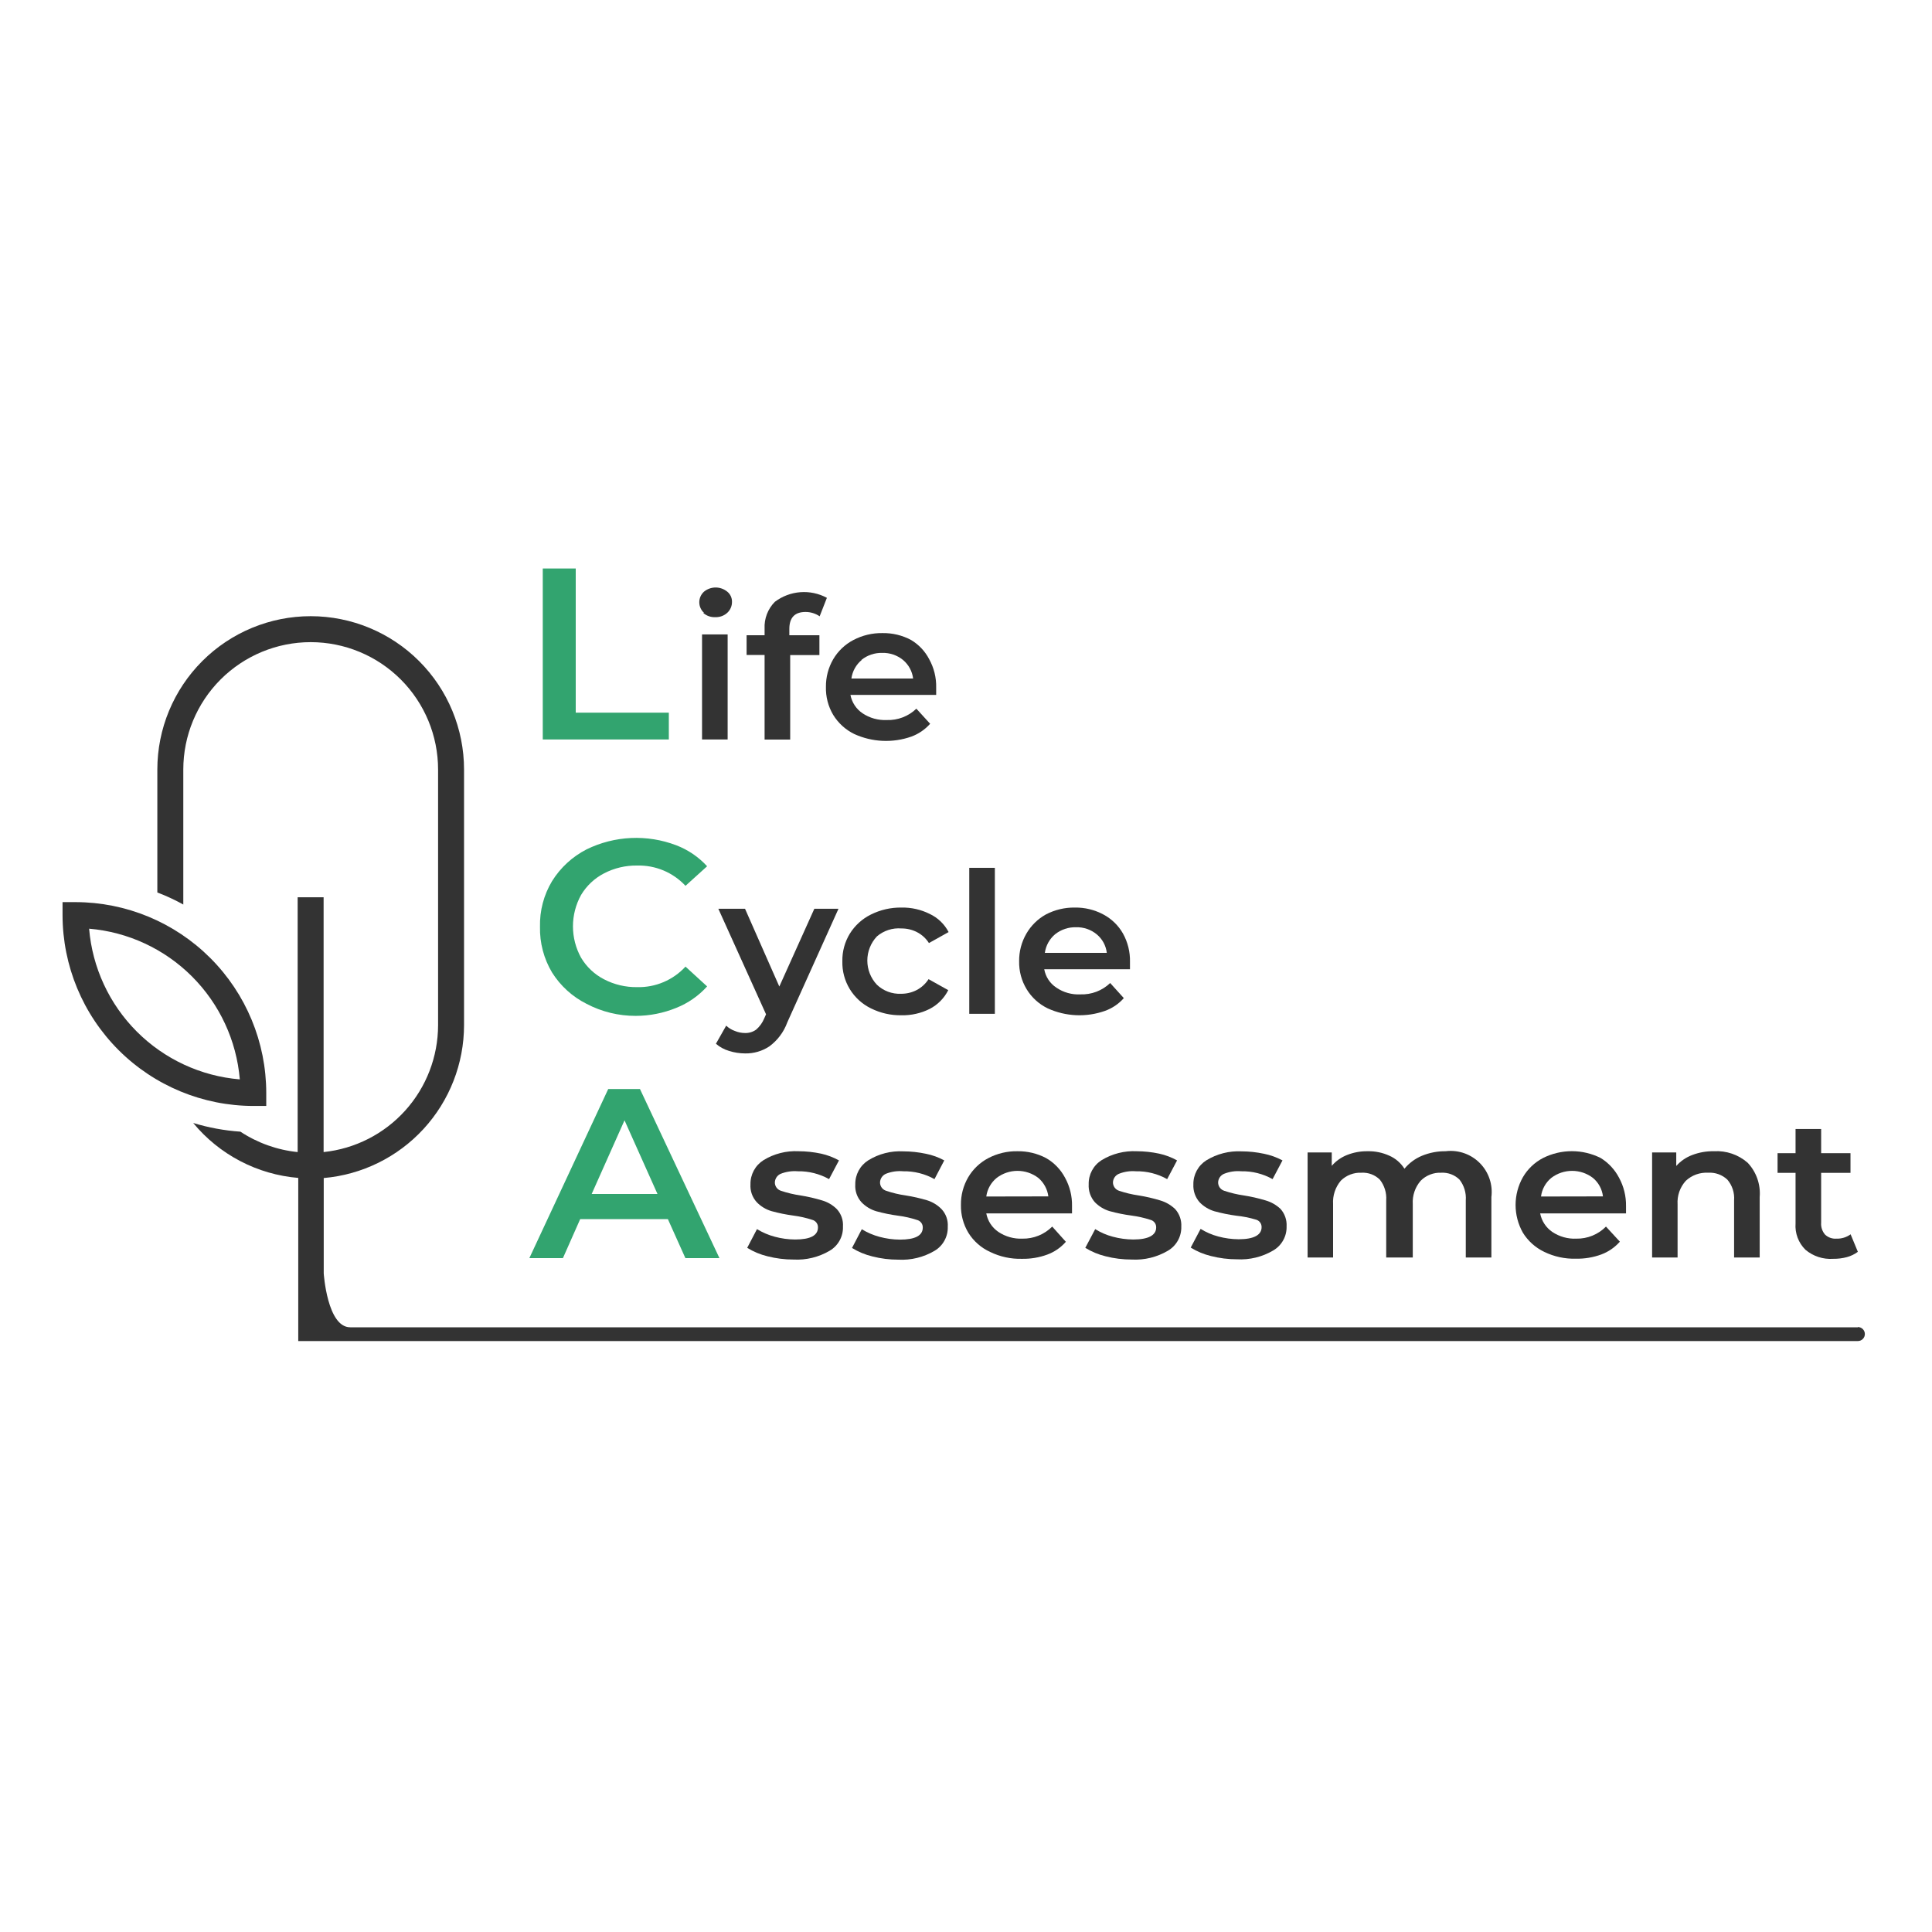
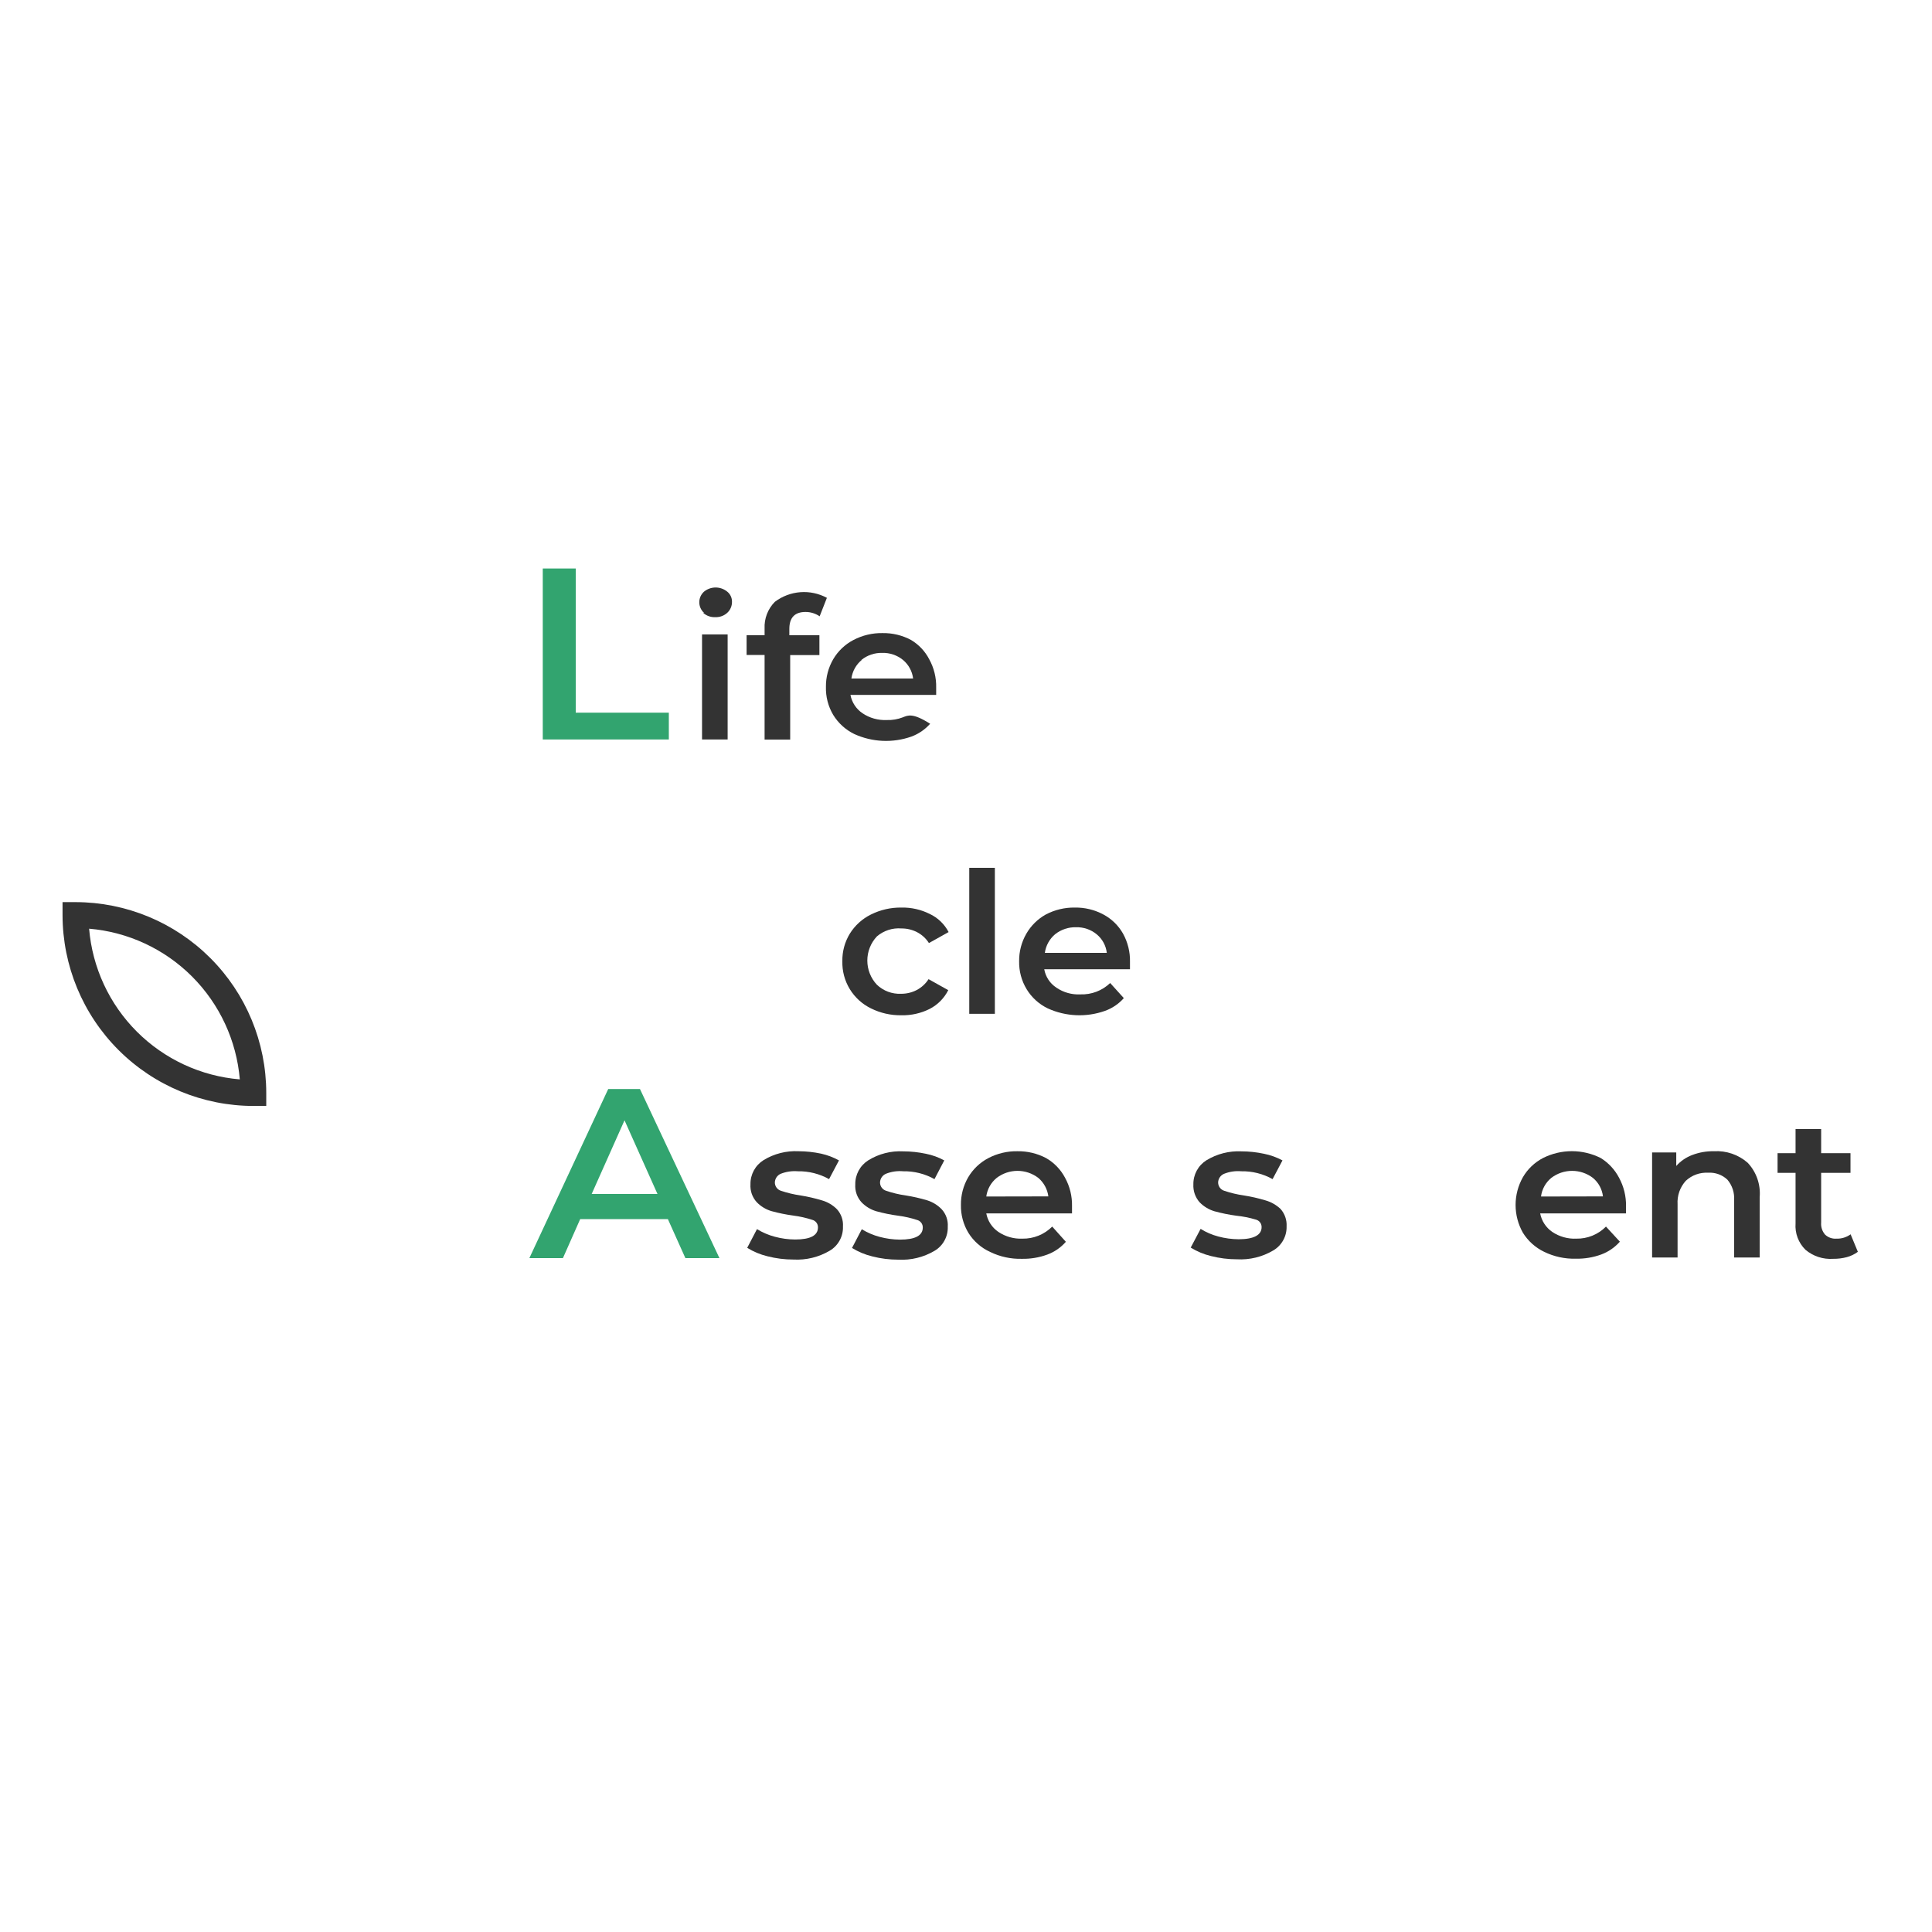
<svg xmlns="http://www.w3.org/2000/svg" width="160" height="160" viewBox="0 0 160 160" fill="none">
  <g clip-path="url(#clip0_2148_3620)">
    <path d="M55.39 59.02H47.68V47.08H44.95V61.24H55.39V59.02Z" fill="url(#paint0_linear_2148_3620)" />
-     <path d="M48.57 83.13C49.828 83.792 51.229 84.135 52.65 84.13C53.799 84.128 54.936 83.904 56 83.47C56.979 83.081 57.855 82.472 58.56 81.69L56.77 80.05C56.263 80.602 55.644 81.039 54.954 81.332C54.264 81.626 53.519 81.768 52.77 81.75C51.814 81.765 50.868 81.542 50.02 81.1C49.232 80.693 48.574 80.073 48.12 79.31C47.681 78.516 47.45 77.623 47.45 76.715C47.45 75.807 47.681 74.914 48.12 74.12C48.574 73.358 49.232 72.738 50.02 72.33C50.868 71.888 51.814 71.665 52.77 71.68C53.518 71.661 54.261 71.801 54.951 72.09C55.64 72.38 56.26 72.813 56.77 73.36L58.56 71.74C57.854 70.969 56.977 70.373 56 70C54.806 69.546 53.531 69.341 52.255 69.4C50.978 69.458 49.728 69.778 48.58 70.34C47.406 70.941 46.417 71.85 45.72 72.97C45.034 74.109 44.688 75.421 44.72 76.75C44.69 78.082 45.036 79.396 45.72 80.54C46.416 81.647 47.402 82.543 48.57 83.13Z" fill="url(#paint1_linear_2148_3620)" />
    <path d="M53 90.19H50.37L43.84 104.19H46.62L48.05 100.96H55.31L56.76 104.19H59.58L53 90.19ZM49 98.88L51.72 92.78L54.45 98.88H49Z" fill="url(#paint2_linear_2148_3620)" />
    <path d="M58.24 50.76C58.515 51.003 58.874 51.129 59.24 51.11C59.423 51.117 59.605 51.088 59.777 51.025C59.949 50.961 60.106 50.864 60.24 50.74C60.362 50.624 60.459 50.485 60.524 50.33C60.59 50.175 60.622 50.008 60.62 49.84C60.624 49.68 60.59 49.52 60.523 49.375C60.455 49.229 60.355 49.101 60.23 49C59.958 48.777 59.617 48.654 59.265 48.654C58.913 48.654 58.572 48.777 58.3 49C58.178 49.111 58.08 49.246 58.013 49.396C57.946 49.547 57.912 49.71 57.912 49.875C57.912 50.04 57.946 50.203 58.013 50.354C58.08 50.504 58.178 50.639 58.3 50.75L58.24 50.76Z" fill="#333333" />
    <path d="M60.26 52.54H58.14V61.24H60.26V52.54Z" fill="#333333" />
    <path d="M63.32 61.25H65.44V54.25H67.86V52.61H65.37V52.08C65.37 51.15 65.82 50.68 66.71 50.68C67.127 50.679 67.535 50.805 67.88 51.04L68.48 49.51C67.805 49.147 67.041 48.984 66.277 49.043C65.513 49.101 64.781 49.378 64.17 49.84C63.883 50.129 63.659 50.475 63.513 50.856C63.366 51.236 63.301 51.643 63.32 52.05V52.61H61.83V54.24H63.32V61.25Z" fill="#333333" />
-     <path d="M69 59.2C69.42 59.886 70.027 60.438 70.75 60.79C72.24 61.469 73.936 61.545 75.48 61C76.076 60.779 76.608 60.415 77.03 59.94L75.89 58.69C75.564 59.004 75.178 59.249 74.756 59.41C74.333 59.572 73.882 59.647 73.43 59.63C72.721 59.661 72.02 59.465 71.43 59.07C71.171 58.895 70.949 58.671 70.778 58.41C70.606 58.149 70.488 57.857 70.43 57.55H77.53C77.53 57.28 77.53 57.08 77.53 56.94C77.549 56.119 77.348 55.308 76.95 54.59C76.607 53.931 76.088 53.38 75.45 53C74.725 52.612 73.912 52.416 73.09 52.43C72.252 52.415 71.423 52.611 70.68 53C69.981 53.365 69.398 53.919 69 54.6C68.597 55.295 68.39 56.087 68.4 56.89C68.378 57.701 68.586 58.502 69 59.2ZM71.34 54.65C71.827 54.26 72.436 54.055 73.06 54.07C73.689 54.052 74.303 54.261 74.79 54.66C75.25 55.047 75.546 55.594 75.62 56.19H70.51C70.592 55.587 70.899 55.036 71.37 54.65H71.34Z" fill="#333333" />
-     <path d="M65.2 84.67L69.44 75.26H67.44L64.54 81.7L61.7 75.26H59.49L63.44 84L63.29 84.34C63.142 84.698 62.913 85.017 62.62 85.27C62.352 85.462 62.029 85.56 61.7 85.55C61.412 85.549 61.126 85.491 60.86 85.38C60.592 85.286 60.346 85.136 60.14 84.94L59.29 86.44C59.604 86.711 59.972 86.912 60.37 87.03C60.803 87.168 61.255 87.239 61.71 87.24C62.42 87.254 63.117 87.051 63.71 86.66C64.392 86.158 64.911 85.466 65.2 84.67Z" fill="#333333" />
+     <path d="M69 59.2C69.42 59.886 70.027 60.438 70.75 60.79C72.24 61.469 73.936 61.545 75.48 61C76.076 60.779 76.608 60.415 77.03 59.94C75.564 59.004 75.178 59.249 74.756 59.41C74.333 59.572 73.882 59.647 73.43 59.63C72.721 59.661 72.02 59.465 71.43 59.07C71.171 58.895 70.949 58.671 70.778 58.41C70.606 58.149 70.488 57.857 70.43 57.55H77.53C77.53 57.28 77.53 57.08 77.53 56.94C77.549 56.119 77.348 55.308 76.95 54.59C76.607 53.931 76.088 53.38 75.45 53C74.725 52.612 73.912 52.416 73.09 52.43C72.252 52.415 71.423 52.611 70.68 53C69.981 53.365 69.398 53.919 69 54.6C68.597 55.295 68.39 56.087 68.4 56.89C68.378 57.701 68.586 58.502 69 59.2ZM71.34 54.65C71.827 54.26 72.436 54.055 73.06 54.07C73.689 54.052 74.303 54.261 74.79 54.66C75.25 55.047 75.546 55.594 75.62 56.19H70.51C70.592 55.587 70.899 55.036 71.37 54.65H71.34Z" fill="#333333" />
    <path d="M74.65 76.89C75.095 76.886 75.534 76.989 75.93 77.19C76.339 77.398 76.685 77.712 76.93 78.1L78.56 77.19C78.218 76.533 77.67 76.006 77 75.69C76.272 75.325 75.465 75.143 74.65 75.16C73.772 75.148 72.905 75.347 72.12 75.74C71.404 76.094 70.802 76.642 70.38 77.32C69.959 78.009 69.744 78.803 69.76 79.61C69.74 80.419 69.952 81.217 70.372 81.908C70.793 82.6 71.403 83.156 72.13 83.51C72.912 83.899 73.777 84.094 74.65 84.08C75.465 84.098 76.272 83.916 77 83.55C77.66 83.207 78.196 82.665 78.53 82L76.9 81.09C76.652 81.475 76.307 81.789 75.9 82C75.504 82.201 75.065 82.304 74.62 82.3C74.253 82.317 73.887 82.258 73.543 82.13C73.2 82.001 72.886 81.804 72.62 81.55C72.111 81.009 71.828 80.293 71.828 79.55C71.828 78.807 72.111 78.092 72.62 77.55C72.898 77.311 73.221 77.13 73.569 77.017C73.917 76.903 74.285 76.86 74.65 76.89Z" fill="#333333" />
    <path d="M82.39 71.87H80.27V83.96H82.39V71.87Z" fill="#333333" />
    <path d="M93.07 82.66L91.94 81.41C91.613 81.723 91.228 81.967 90.805 82.129C90.383 82.29 89.932 82.365 89.48 82.35C88.77 82.388 88.067 82.191 87.48 81.79C87.219 81.618 86.995 81.394 86.823 81.133C86.651 80.872 86.535 80.578 86.48 80.27H93.58C93.58 80.01 93.58 79.81 93.58 79.66C93.599 78.839 93.398 78.028 93 77.31C92.618 76.639 92.053 76.091 91.37 75.73C90.645 75.342 89.832 75.146 89.01 75.16C88.171 75.148 87.342 75.347 86.6 75.74C85.934 76.113 85.382 76.659 85 77.32C84.597 78.015 84.39 78.807 84.4 79.61C84.384 80.423 84.599 81.224 85.02 81.92C85.437 82.608 86.045 83.16 86.77 83.51C88.26 84.189 89.956 84.265 91.5 83.72C92.105 83.506 92.645 83.141 93.07 82.66ZM87.38 77.37C87.871 76.98 88.483 76.775 89.11 76.79C89.736 76.772 90.347 76.981 90.83 77.38C91.293 77.764 91.59 78.312 91.66 78.91H86.53C86.613 78.309 86.916 77.76 87.38 77.37Z" fill="#333333" />
    <path d="M68.07 99.41C67.487 99.234 66.892 99.097 66.29 99C65.746 98.922 65.211 98.795 64.69 98.62C64.539 98.576 64.406 98.484 64.312 98.358C64.218 98.231 64.168 98.078 64.17 97.92C64.176 97.769 64.224 97.622 64.308 97.496C64.393 97.371 64.512 97.272 64.65 97.21C65.101 97.032 65.587 96.96 66.07 97C66.976 96.983 67.87 97.208 68.66 97.65L69.48 96.1C69.016 95.843 68.518 95.655 68 95.54C67.385 95.409 66.759 95.342 66.13 95.34C65.111 95.289 64.1 95.547 63.23 96.08C62.893 96.292 62.616 96.588 62.427 96.938C62.238 97.288 62.142 97.682 62.15 98.08C62.133 98.349 62.169 98.619 62.259 98.873C62.348 99.127 62.488 99.361 62.67 99.56C63.006 99.908 63.426 100.163 63.89 100.3C64.488 100.464 65.096 100.588 65.71 100.67C66.237 100.738 66.755 100.855 67.26 101.02C67.4 101.054 67.524 101.136 67.611 101.25C67.699 101.365 67.744 101.506 67.74 101.65C67.74 102.317 67.11 102.65 65.85 102.65C65.279 102.647 64.711 102.569 64.16 102.42C63.642 102.283 63.147 102.07 62.69 101.79L61.88 103.34C62.4 103.661 62.967 103.897 63.56 104.04C64.263 104.22 64.985 104.311 65.71 104.31C66.76 104.368 67.804 104.114 68.71 103.58C69.057 103.377 69.342 103.084 69.535 102.731C69.729 102.379 69.824 101.982 69.81 101.58C69.828 101.319 69.793 101.056 69.707 100.809C69.621 100.561 69.486 100.334 69.31 100.14C68.966 99.795 68.539 99.543 68.07 99.41Z" fill="#333333" />
    <path d="M76.8 99.41C76.21 99.233 75.609 99.096 75 99C74.456 98.924 73.92 98.796 73.4 98.62C73.249 98.576 73.116 98.484 73.022 98.358C72.928 98.231 72.878 98.078 72.88 97.92C72.886 97.769 72.934 97.622 73.019 97.496C73.103 97.371 73.222 97.272 73.36 97.21C73.817 97.026 74.31 96.954 74.8 97C75.706 96.983 76.6 97.208 77.39 97.65L78.2 96.1C77.724 95.841 77.212 95.655 76.68 95.55C76.065 95.419 75.439 95.352 74.81 95.35C73.79 95.295 72.778 95.553 71.91 96.09C71.573 96.302 71.296 96.598 71.107 96.948C70.918 97.299 70.822 97.692 70.83 98.09C70.812 98.359 70.85 98.629 70.939 98.883C71.028 99.138 71.168 99.371 71.35 99.57C71.686 99.918 72.106 100.173 72.57 100.31C73.167 100.475 73.775 100.599 74.39 100.68C74.916 100.748 75.435 100.865 75.94 101.03C76.08 101.064 76.204 101.146 76.291 101.26C76.379 101.375 76.424 101.516 76.42 101.66C76.42 102.327 75.79 102.66 74.53 102.66C73.959 102.657 73.391 102.579 72.84 102.43C72.322 102.293 71.827 102.08 71.37 101.8L70.56 103.35C71.079 103.671 71.647 103.907 72.24 104.05C72.942 104.231 73.665 104.322 74.39 104.32C75.44 104.378 76.484 104.124 77.39 103.59C77.737 103.387 78.022 103.094 78.215 102.741C78.409 102.389 78.504 101.992 78.49 101.59C78.508 101.329 78.473 101.066 78.387 100.819C78.302 100.571 78.166 100.344 77.99 100.15C77.661 99.808 77.252 99.554 76.8 99.41Z" fill="#333333" />
    <path d="M86.62 95.9C85.892 95.52 85.081 95.327 84.26 95.34C83.422 95.325 82.593 95.521 81.85 95.91C81.156 96.273 80.577 96.824 80.18 97.5C79.776 98.195 79.568 98.986 79.58 99.79C79.564 100.603 79.779 101.404 80.2 102.1C80.631 102.793 81.257 103.342 82 103.68C82.818 104.079 83.72 104.274 84.63 104.25C85.346 104.264 86.058 104.146 86.73 103.9C87.324 103.682 87.854 103.317 88.27 102.84L87.14 101.58C86.818 101.903 86.434 102.158 86.012 102.33C85.589 102.502 85.136 102.587 84.68 102.58C83.971 102.611 83.27 102.415 82.68 102.02C82.421 101.844 82.199 101.617 82.027 101.355C81.856 101.092 81.738 100.798 81.68 100.49H88.78C88.78 100.23 88.78 100.03 88.78 99.89C88.798 99.066 88.598 98.252 88.2 97.53C87.839 96.848 87.291 96.282 86.62 95.9ZM81.68 99.09C81.76 98.486 82.067 97.935 82.54 97.55C83.035 97.171 83.641 96.966 84.265 96.966C84.889 96.966 85.495 97.171 85.99 97.55C86.447 97.939 86.743 98.485 86.82 99.08L81.68 99.09Z" fill="#333333" />
-     <path d="M96.07 99.41C95.487 99.233 94.892 99.096 94.29 99C93.746 98.921 93.211 98.794 92.69 98.62C92.54 98.575 92.408 98.482 92.314 98.356C92.22 98.23 92.17 98.077 92.17 97.92C92.175 97.767 92.224 97.619 92.311 97.493C92.398 97.368 92.519 97.269 92.66 97.21C93.107 97.031 93.59 96.959 94.07 97C94.976 96.982 95.87 97.207 96.66 97.65L97.48 96.1C97.017 95.842 96.518 95.653 96 95.54C95.389 95.409 94.765 95.342 94.14 95.34C93.118 95.289 92.104 95.547 91.23 96.08C90.894 96.293 90.619 96.588 90.431 96.939C90.244 97.29 90.15 97.683 90.16 98.08C90.129 98.621 90.312 99.153 90.67 99.56C91.007 99.906 91.427 100.161 91.89 100.3C92.491 100.465 93.102 100.589 93.72 100.67C94.246 100.739 94.765 100.857 95.27 101.02C95.41 101.054 95.534 101.136 95.621 101.25C95.709 101.365 95.754 101.506 95.75 101.65C95.75 102.29 95.12 102.65 93.85 102.65C93.279 102.646 92.711 102.569 92.16 102.42C91.644 102.285 91.152 102.072 90.7 101.79L89.88 103.34C90.4 103.661 90.966 103.897 91.56 104.04C92.266 104.221 92.992 104.312 93.72 104.31C94.77 104.369 95.814 104.115 96.72 103.58C97.068 103.377 97.354 103.084 97.55 102.732C97.745 102.38 97.842 101.982 97.83 101.58C97.86 101.053 97.68 100.535 97.33 100.14C96.976 99.797 96.544 99.546 96.07 99.41Z" fill="#333333" />
    <path d="M104.8 99.41C104.21 99.232 103.609 99.095 103 99C102.456 98.922 101.921 98.795 101.4 98.62C101.249 98.576 101.116 98.484 101.022 98.358C100.928 98.231 100.878 98.078 100.88 97.92C100.885 97.767 100.934 97.619 101.021 97.493C101.108 97.368 101.229 97.269 101.37 97.21C101.823 97.028 102.313 96.956 102.8 97C103.706 96.982 104.6 97.207 105.39 97.65L106.21 96.1C105.73 95.842 105.214 95.657 104.68 95.55C104.069 95.419 103.445 95.352 102.82 95.35C101.798 95.299 100.784 95.557 99.91 96.09C99.573 96.302 99.296 96.598 99.107 96.948C98.918 97.299 98.822 97.692 98.83 98.09C98.802 98.632 98.989 99.164 99.35 99.57C99.687 99.916 100.107 100.171 100.57 100.31C101.168 100.474 101.776 100.598 102.39 100.68C102.936 100.736 103.475 100.843 104 101C104.14 101.034 104.264 101.116 104.351 101.23C104.439 101.345 104.484 101.486 104.48 101.63C104.48 102.27 103.85 102.63 102.58 102.63C102.009 102.626 101.441 102.549 100.89 102.4C100.375 102.265 99.882 102.052 99.43 101.77L98.61 103.32C99.129 103.641 99.697 103.877 100.29 104.02C100.993 104.2 101.715 104.291 102.44 104.29C103.49 104.348 104.534 104.094 105.44 103.56C105.788 103.357 106.074 103.064 106.27 102.712C106.465 102.361 106.562 101.962 106.55 101.56C106.58 101.033 106.4 100.515 106.05 100.12C105.697 99.786 105.268 99.542 104.8 99.41Z" fill="#333333" />
-     <path d="M119.75 95.34C119.064 95.328 118.384 95.458 117.75 95.72C117.19 95.954 116.696 96.322 116.31 96.79C116.011 96.313 115.576 95.936 115.06 95.71C114.496 95.453 113.88 95.326 113.26 95.34C112.679 95.331 112.101 95.436 111.56 95.65C111.07 95.842 110.634 96.151 110.29 96.55V95.44H108.29V104.14H110.4V99.72C110.356 99.015 110.586 98.321 111.04 97.78C111.265 97.556 111.534 97.382 111.83 97.269C112.127 97.155 112.443 97.104 112.76 97.12C113.038 97.105 113.315 97.148 113.575 97.246C113.835 97.344 114.072 97.495 114.27 97.69C114.655 98.177 114.844 98.791 114.8 99.41V104.14H117V99.72C116.956 99.017 117.19 98.324 117.65 97.79C117.872 97.564 118.139 97.388 118.434 97.273C118.728 97.157 119.044 97.105 119.36 97.12C119.638 97.105 119.915 97.148 120.175 97.246C120.435 97.344 120.672 97.495 120.87 97.69C121.251 98.179 121.437 98.792 121.39 99.41V104.14H123.51V99.14C123.574 98.633 123.523 98.118 123.361 97.634C123.199 97.149 122.929 96.707 122.573 96.341C122.216 95.975 121.782 95.694 121.302 95.519C120.822 95.344 120.309 95.279 119.8 95.33L119.75 95.34Z" fill="#333333" />
    <path d="M132.56 95.9C131.82 95.529 131.003 95.335 130.175 95.335C129.347 95.335 128.53 95.529 127.79 95.9C127.094 96.261 126.514 96.812 126.12 97.49C125.723 98.192 125.514 98.984 125.514 99.79C125.514 100.596 125.723 101.389 126.12 102.09C126.544 102.774 127.155 103.322 127.88 103.67C128.698 104.07 129.6 104.265 130.51 104.24C131.226 104.254 131.938 104.136 132.61 103.89C133.203 103.669 133.732 103.305 134.15 102.83L133 101.58C132.681 101.904 132.299 102.16 131.878 102.331C131.457 102.503 131.005 102.588 130.55 102.58C129.841 102.613 129.139 102.416 128.55 102.02C128.028 101.662 127.669 101.112 127.55 100.49H134.66C134.66 100.23 134.66 100.03 134.66 99.89C134.674 99.067 134.474 98.254 134.08 97.53C133.729 96.86 133.204 96.297 132.56 95.9ZM127.62 99.09C127.696 98.487 128 97.936 128.47 97.55C128.965 97.171 129.572 96.966 130.195 96.966C130.819 96.966 131.425 97.171 131.92 97.55C132.383 97.934 132.68 98.482 132.75 99.08L127.62 99.09Z" fill="#333333" />
    <path d="M141.94 95.34C141.329 95.328 140.721 95.433 140.15 95.65C139.639 95.84 139.182 96.152 138.82 96.56V95.44H136.82V104.14H138.93V99.74C138.907 99.386 138.955 99.031 139.071 98.696C139.188 98.361 139.371 98.053 139.61 97.79C139.857 97.559 140.148 97.381 140.466 97.265C140.784 97.15 141.122 97.101 141.46 97.12C141.75 97.101 142.041 97.142 142.314 97.24C142.588 97.338 142.838 97.491 143.05 97.69C143.252 97.926 143.405 98.199 143.501 98.494C143.597 98.789 143.634 99.101 143.61 99.41V104.14H145.73V99.14C145.773 98.621 145.706 98.1 145.534 97.608C145.362 97.117 145.088 96.668 144.73 96.29C143.961 95.62 142.959 95.278 141.94 95.34Z" fill="#333333" />
    <path d="M153.26 102.22C152.918 102.469 152.503 102.596 152.08 102.58C151.908 102.592 151.736 102.568 151.574 102.51C151.412 102.451 151.264 102.359 151.14 102.24C151.023 102.103 150.934 101.944 150.879 101.772C150.824 101.601 150.804 101.42 150.82 101.24V97.13H153.25V95.5H150.82V93.5H148.7V95.5H147.21V97.13H148.7V101.32C148.67 101.721 148.728 102.124 148.87 102.5C149.011 102.877 149.233 103.218 149.52 103.5C150.16 104.04 150.985 104.309 151.82 104.25C152.201 104.255 152.582 104.208 152.95 104.11C153.278 104.021 153.587 103.872 153.86 103.67L153.26 102.22Z" fill="#333333" />
    <path d="M22.05 91.59V90.51C22.047 86.32 20.382 82.303 17.419 79.341C14.457 76.378 10.44 74.713 6.25 74.71H5.18V75.79C5.185 79.982 6.854 84.001 9.821 86.964C12.787 89.926 16.808 91.59 21 91.59H22.05ZM7.38 76.91C10.599 77.182 13.618 78.584 15.902 80.868C18.186 83.153 19.588 86.171 19.86 89.39C16.64 89.122 13.619 87.721 11.334 85.436C9.049 83.151 7.648 80.13 7.38 76.91Z" fill="#333333" />
-     <path d="M153.86 109.92H29C27.1 109.92 26.81 105.46 26.81 105.46V97.56C29.979 97.285 32.93 95.832 35.081 93.489C37.232 91.145 38.427 88.081 38.43 84.9V63.73C38.43 60.362 37.092 57.132 34.71 54.75C32.329 52.368 29.098 51.03 25.73 51.03C22.362 51.03 19.131 52.368 16.75 54.75C14.368 57.132 13.03 60.362 13.03 63.73V73.91C13.77 74.191 14.488 74.525 15.18 74.91V63.73C15.18 60.932 16.292 58.249 18.27 56.27C20.249 54.292 22.932 53.18 25.73 53.18C28.528 53.18 31.212 54.292 33.19 56.27C35.169 58.249 36.28 60.932 36.28 63.73V84.9C36.277 87.513 35.307 90.033 33.556 91.974C31.806 93.914 29.399 95.138 26.8 95.41V74.31H24.65V95.41C22.957 95.236 21.331 94.656 19.91 93.72C18.584 93.629 17.272 93.388 16 93C17.073 94.3 18.396 95.373 19.89 96.154C21.384 96.936 23.02 97.41 24.7 97.55V111.06H153.86C154.014 111.06 154.161 110.999 154.27 110.89C154.379 110.781 154.44 110.634 154.44 110.48C154.44 110.326 154.379 110.179 154.27 110.07C154.161 109.961 154.014 109.9 153.86 109.9V109.92Z" fill="#333333" />
  </g>
  <defs>
    <linearGradient id="paint0_linear_2148_3620" x1="79.81" y1="-197.905" x2="79.81" y2="106.225" gradientUnits="userSpaceOnUse">
      <stop offset="0.43" stop-color="#9AC38B" />
      <stop offset="0.74" stop-color="#32A46F" />
    </linearGradient>
    <linearGradient id="paint1_linear_2148_3620" x1="79.606" y1="-197.901" x2="79.606" y2="105.981" gradientUnits="userSpaceOnUse">
      <stop offset="0.43" stop-color="#9AC38B" />
      <stop offset="0.74" stop-color="#32A46F" />
    </linearGradient>
    <linearGradient id="paint2_linear_2148_3620" x1="79.81" y1="-197.004" x2="79.81" y2="105.987" gradientUnits="userSpaceOnUse">
      <stop offset="0.43" stop-color="#9AC38B" />
      <stop offset="0.74" stop-color="#32A46F" />
    </linearGradient>
    <clipPath id="clip0_2148_3620">
      <rect width="160" height="160" fill="white" />
    </clipPath>
  </defs>
</svg>